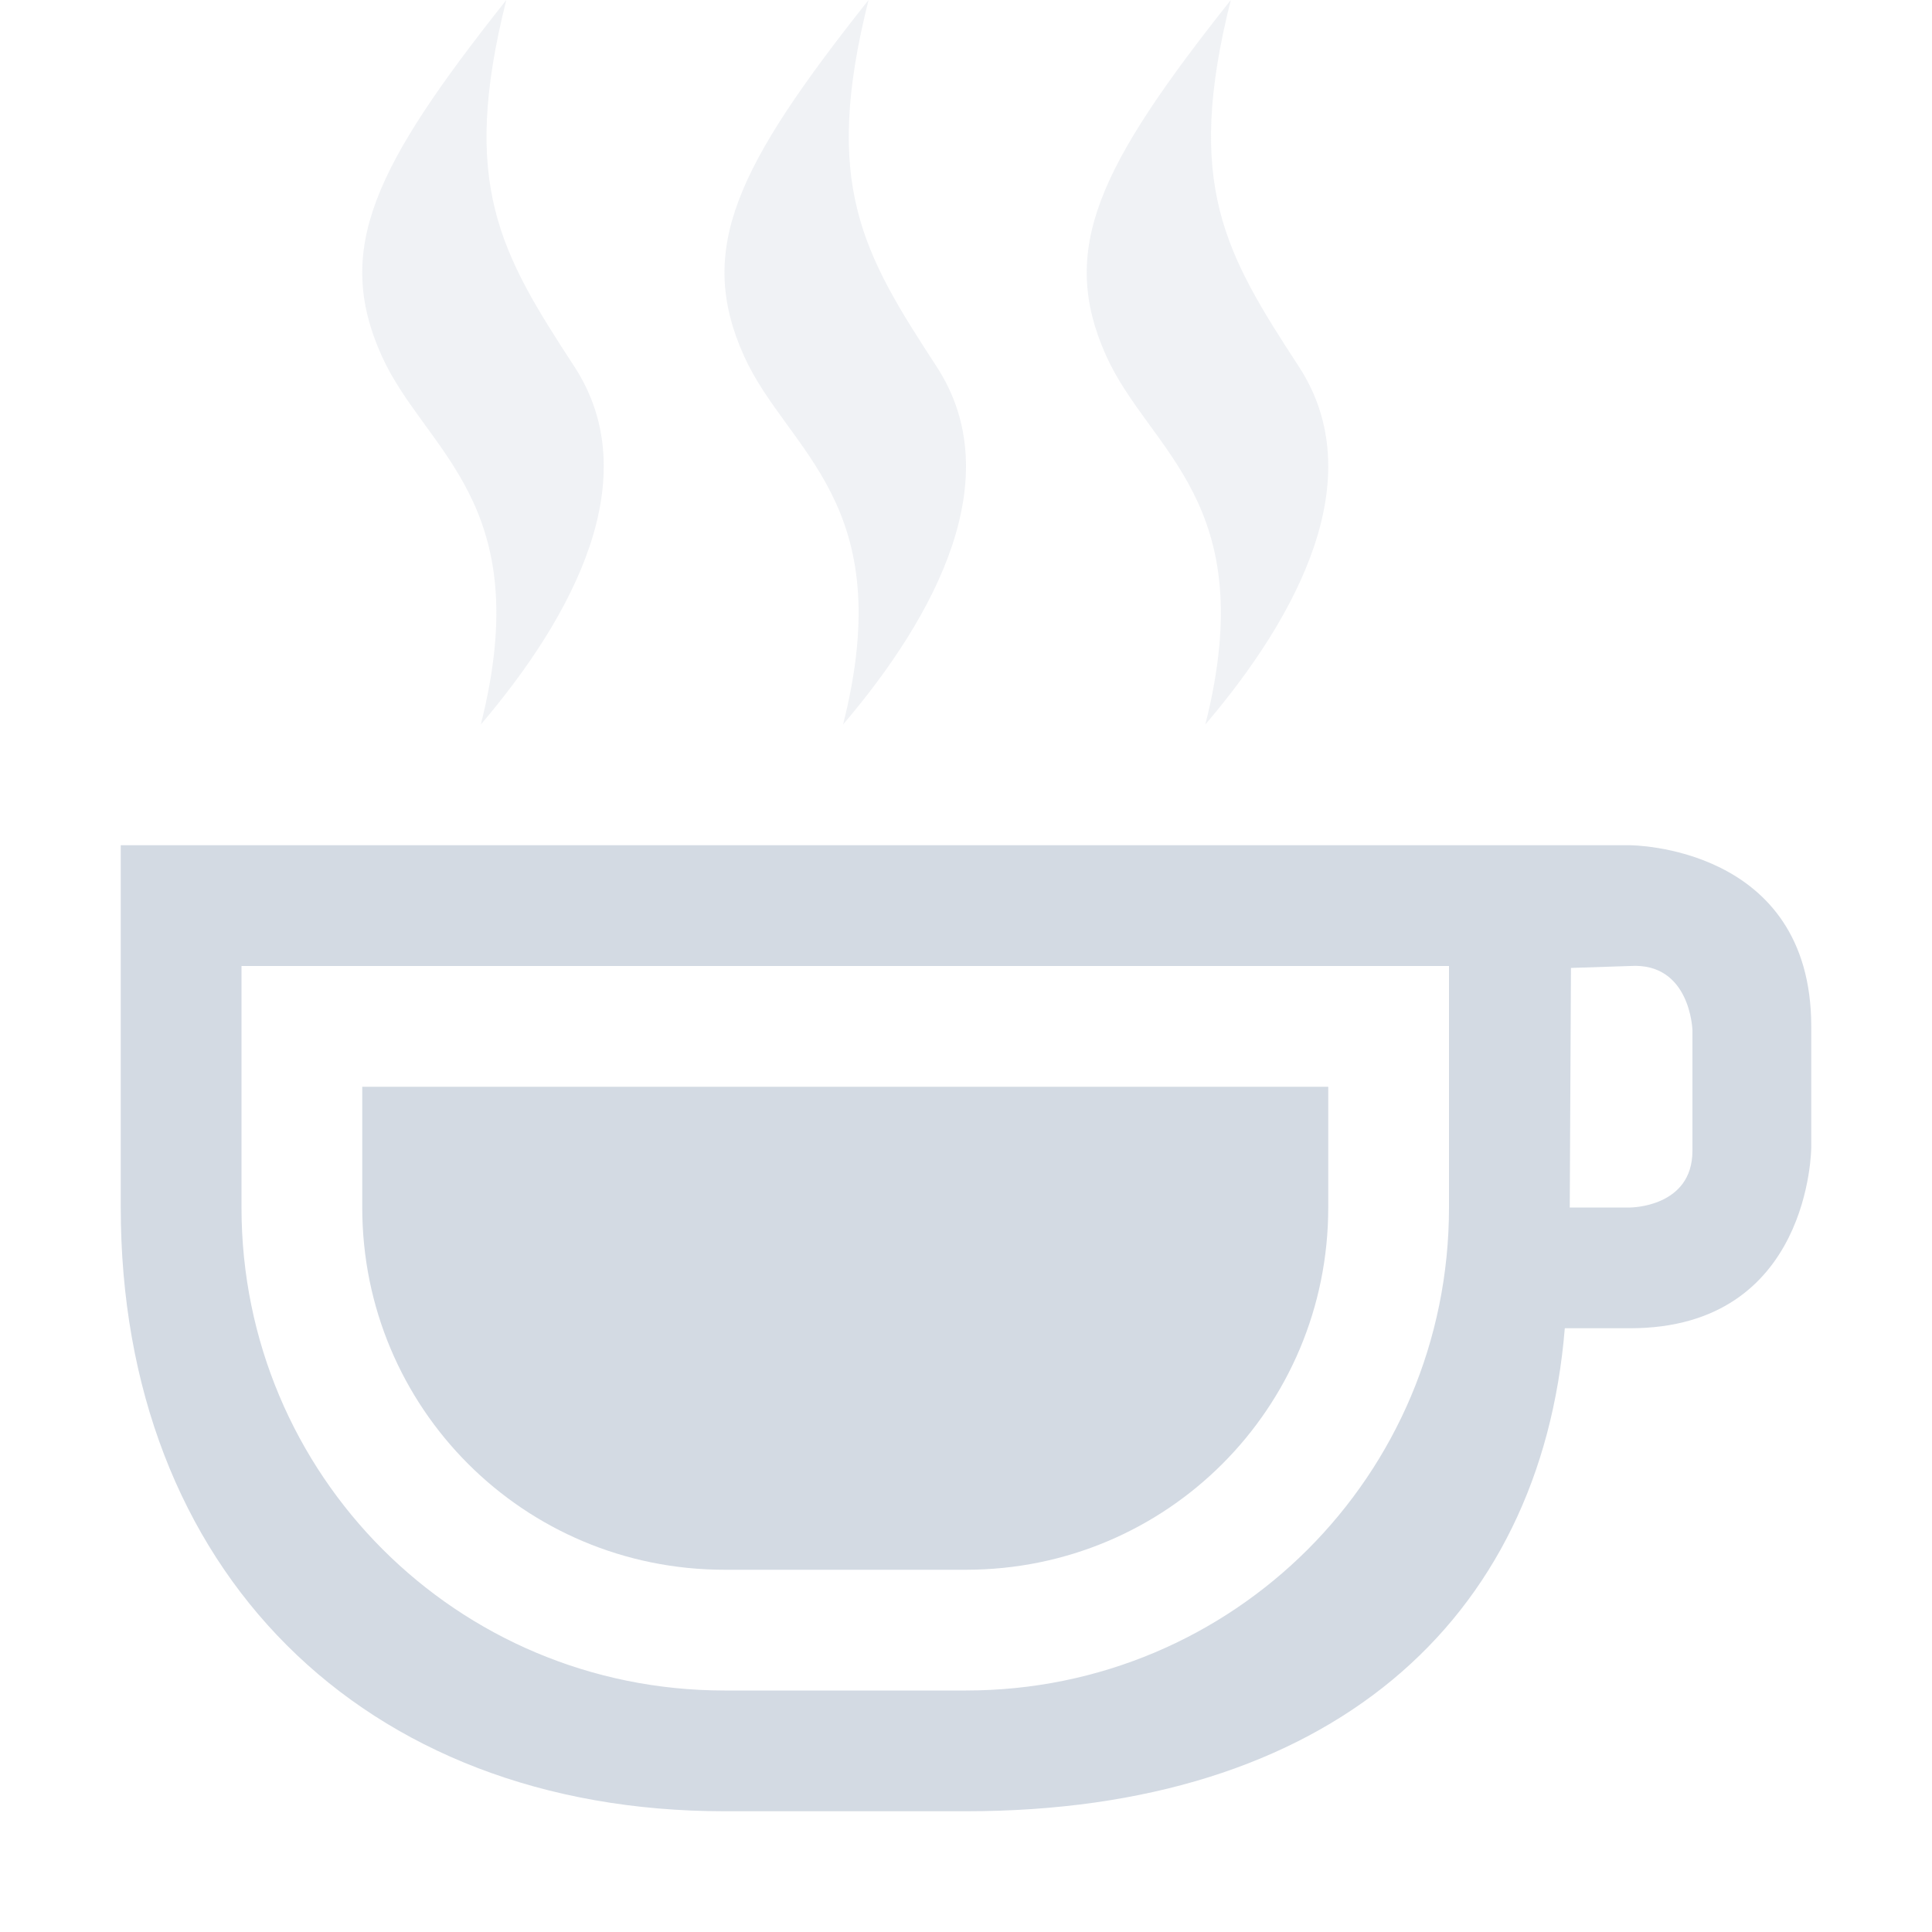
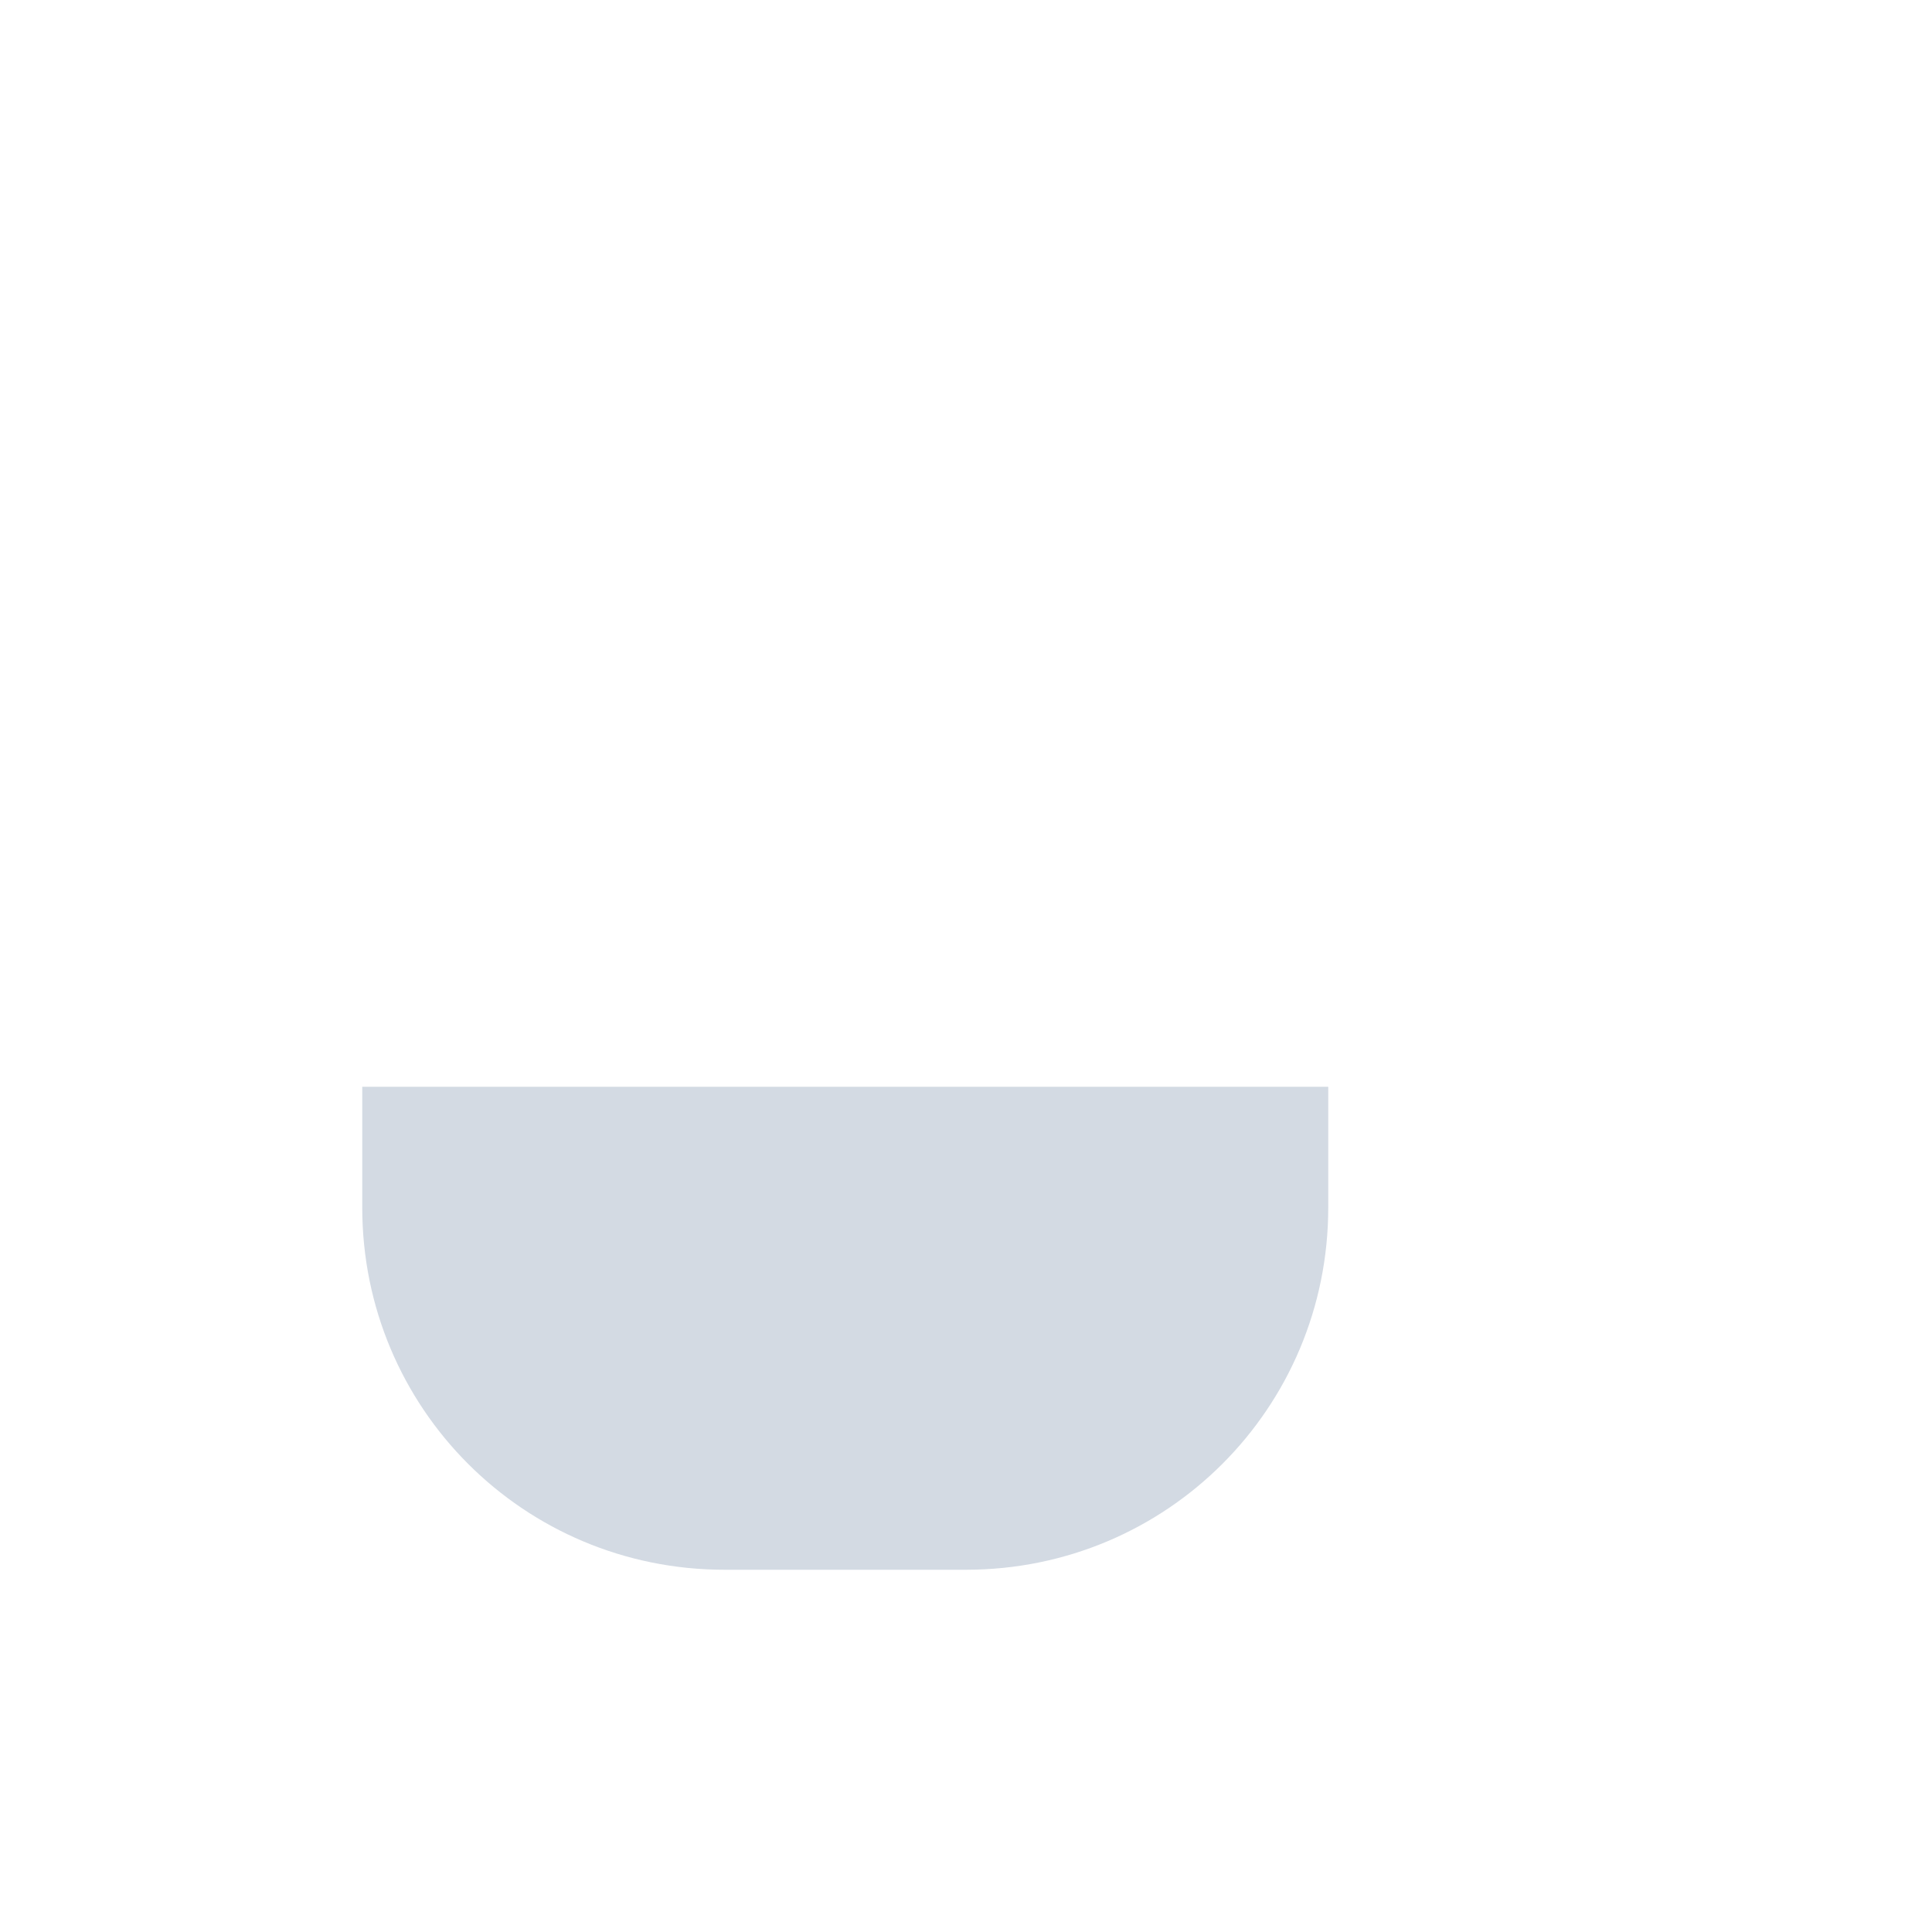
<svg xmlns="http://www.w3.org/2000/svg" width="16" height="16" version="1.1" id="svg7">
  <defs id="defs3">
    <style id="current-color-scheme" type="text/css" />
  </defs>
  <g id="g843" transform="translate(-4 2.998)" fill="#d3dae3" fill-opacity="1" stroke="none">
-     <path id="path4274" d="M5 4.002v3c0 3 2 5 5 5h2c3 0 4.76-1.566 4.959-4h.541c1.5 0 1.5-1.5 1.5-1.5v-1c0-1.5-1.5-1.5-1.5-1.5H17zm1 1h10v2c0 2.216-1.784 4-4 4h-2c-2.216 0-4-1.784-4-4zm11.5 0c.5-.032.516.531.516.531v1c0 .469-.516.469-.516.469H17l.01-1.984z" color="#000" />
-     <path id="path4276" d="M11.193-2.998C10.095-1.614 9.765-.932 10.161-.051c.36.798 1.288 1.206.821 3.053.767-.9 1.376-2.043.774-2.965-.612-.938-.948-1.507-.563-3.035z" color="#000" opacity=".35" />
-     <path id="path4278" d="M8.193-2.998C7.095-1.614 6.765-.932 7.161-.051c.36.798 1.288 1.206.821 3.053.767-.9 1.376-2.043.774-2.965-.612-.938-.948-1.507-.563-3.035z" color="#000" opacity=".35" />
-     <path id="path4280" d="M14.193-2.998c-1.098 1.384-1.428 2.066-1.032 2.947.36.798 1.288 1.206.821 3.053.767-.9 1.376-2.043.774-2.965-.612-.938-.948-1.507-.563-3.035z" color="#000" opacity=".35" />
    <path id="rect834" d="M7 6.002v1c0 1.662 1.338 3 3 3h2c1.662 0 3-1.338 3-3v-1z" opacity="1" fill-rule="evenodd" stroke-width="2" stroke-linecap="square" stroke-linejoin="miter" stroke-miterlimit="4" stroke-dasharray="none" stroke-opacity="1" paint-order="fill markers stroke" />
  </g>
</svg>